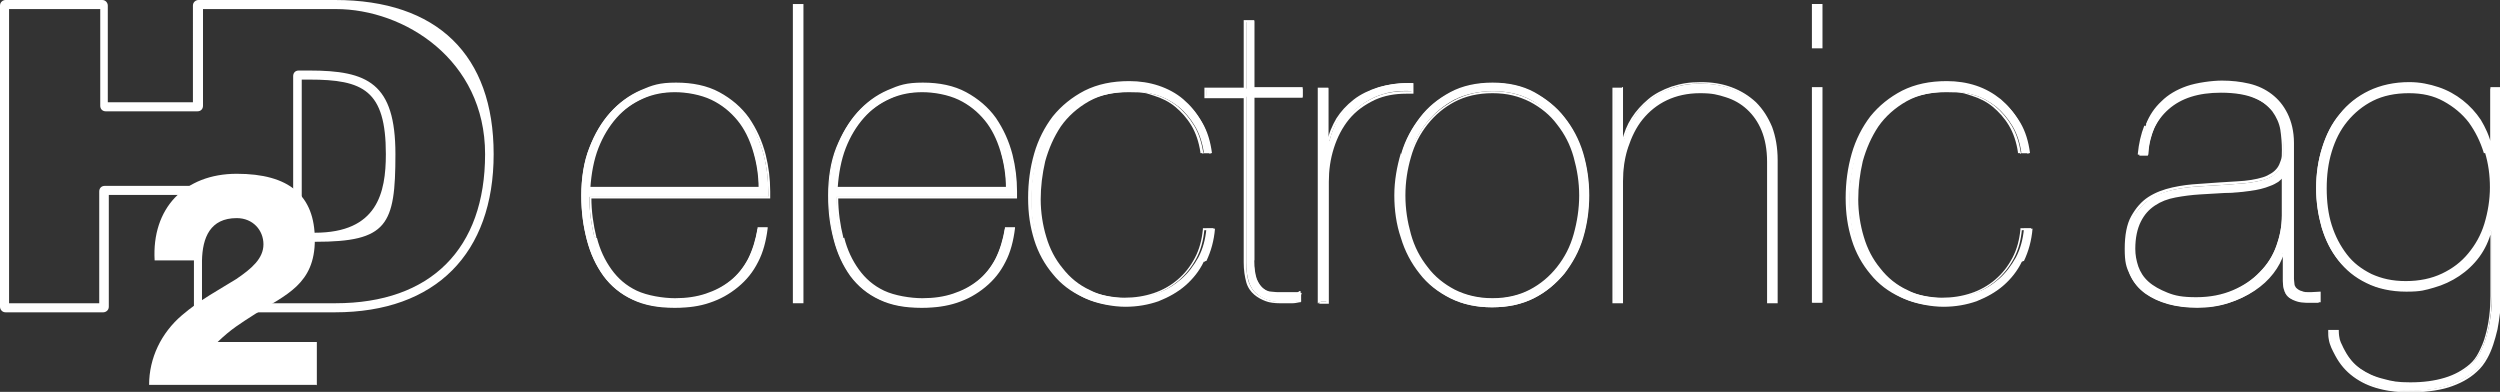
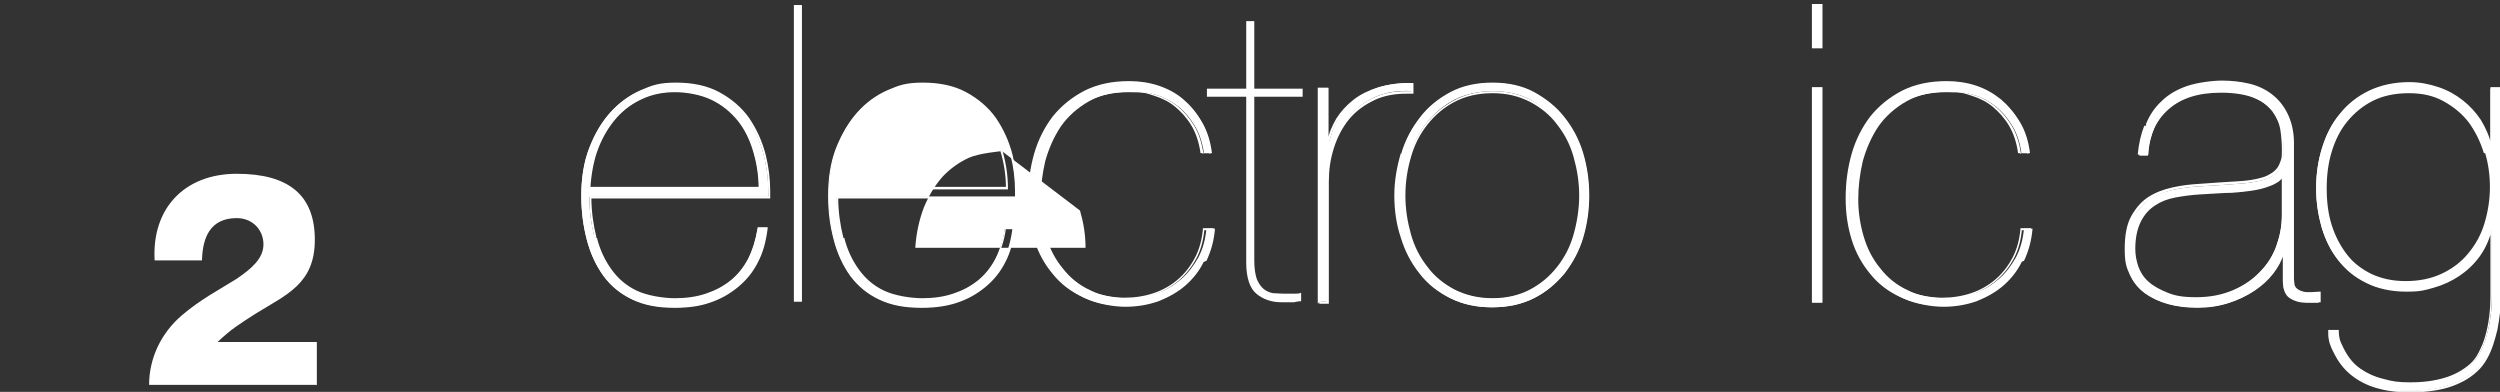
<svg xmlns="http://www.w3.org/2000/svg" id="Ebene_1" version="1.1" viewBox="0 0 496.3 77.8">
  <rect x="0" y="0" width="496.3" height="77.8" fill="#333333" stroke="none" />
  <defs>
    <style>
      .st0 {
        fill: #fff;
      }
    </style>
  </defs>
  <g>
    <g>
      <path class="st0" d="M149.8,30c-.7-2.3-1.8-4.4-3.2-6.1-1.4-1.8-3.2-3.1-5.2-4.2-2.1-1-4.5-1.5-7.3-1.5s-4.5.4-6.5,1.3c-2,.9-3.8,2.2-5.3,3.8-1.5,1.7-2.7,3.7-3.7,6.1-.9,2.4-1.5,5-1.7,8h33.8c0-2.6-.4-5-1.1-7.4M118.1,47.1c.6,2.4,1.6,4.6,2.9,6.4,1.3,1.8,3,3.2,5.1,4.3,2.1,1,4.6,1.6,7.7,1.6,4.5,0,8.2-1.2,11.1-3.5,2.9-2.3,4.8-5.8,5.5-10.5h1.7c-.6,5-2.6,8.8-5.9,11.5-3.3,2.7-7.4,4.1-12.2,4.1-3.3,0-6.1-.5-8.5-1.6-2.3-1.1-4.3-2.7-5.7-4.7-1.5-2-2.6-4.4-3.3-7.1-.7-2.7-1.1-5.7-1.1-8.8s.5-6.7,1.6-9.4c1-2.8,2.4-5.1,4.1-7,1.7-1.9,3.7-3.3,5.9-4.3,2.3-1,4.6-1.5,6.9-1.5s6.1.6,8.5,1.9c2.4,1.3,4.3,2.9,5.9,5,1.5,2.1,2.6,4.5,3.3,7.2.7,2.7,1,5.5.9,8.4h-35.5c0,2.9.4,5.5,1,8" />
      <path class="st0" d="M149.8,30h.2c-.7-2.4-1.8-4.5-3.2-6.3-1.4-1.8-3.2-3.2-5.3-4.2-2.1-1-4.6-1.5-7.4-1.5s-4.5.4-6.6,1.3c-2,.9-3.8,2.2-5.4,3.9-1.5,1.7-2.8,3.7-3.7,6.1-.9,2.4-1.5,5.1-1.7,8.1v.2s34.3,0,34.3,0v-.2c0-2.6-.4-5.1-1.1-7.5h-.2c0,0-.2.1-.2.1.7,2.3,1.1,4.8,1.1,7.3h.2v-.2h-33.8v.2h.2c.2-2.9.7-5.6,1.6-7.9.9-2.3,2.1-4.3,3.6-6,1.5-1.7,3.2-2.9,5.2-3.8,2-.9,4.1-1.3,6.4-1.3s5.1.5,7.2,1.5c2.1,1,3.8,2.4,5.2,4.1,1.4,1.7,2.4,3.8,3.1,6.1h.2ZM118.1,47.1h-.2c.6,2.5,1.6,4.7,3,6.5,1.3,1.8,3.1,3.3,5.2,4.4,2.1,1.1,4.7,1.6,7.8,1.6s4.3-.3,6.2-.9c1.9-.6,3.6-1.5,5.1-2.7,1.5-1.2,2.7-2.7,3.6-4.5.9-1.8,1.6-3.8,1.9-6.2h-.2s0,.2,0,.2h1.7v-.2h-.2c-.3,2.4-.9,4.6-1.9,6.5-1,1.9-2.3,3.5-3.9,4.9-1.6,1.3-3.5,2.4-5.5,3-2,.7-4.2,1-6.6,1h-.5c-3.1,0-5.7-.5-7.9-1.6-2.3-1.1-4.2-2.6-5.7-4.6-1.5-2-2.6-4.3-3.3-7-.7-2.7-1.1-5.6-1.1-8.7s.5-6.6,1.6-9.3c1-2.7,2.4-5,4.1-6.9,1.7-1.9,3.6-3.3,5.9-4.3,2.2-1,4.5-1.5,6.9-1.5s6.1.6,8.4,1.9c2.4,1.3,4.3,2.9,5.8,5,1.5,2.1,2.6,4.4,3.3,7.1.6,2.3.9,4.7.9,7.2s0,.8,0,1.2h.2s0-.2,0-.2h-35.7v.2c0,2.9.4,5.5,1,8h.2s.2-.1.2-.1c-.6-2.4-1-5.1-1-7.9h-.2v.2h35.7v-.2c0-.4,0-.8,0-1.2,0-2.5-.3-4.9-.9-7.3-.7-2.7-1.8-5.1-3.3-7.3-1.5-2.1-3.5-3.8-5.9-5.1-2.4-1.3-5.3-1.9-8.6-1.9s-4.7.5-7,1.5c-2.3,1-4.3,2.5-6,4.4-1.7,1.9-3.1,4.3-4.2,7-1.1,2.8-1.6,5.9-1.6,9.5s.4,6.1,1.1,8.8c.7,2.7,1.8,5.1,3.3,7.2,1.5,2,3.4,3.6,5.8,4.7,2.3,1.1,5,1.6,8.1,1.6s.3,0,.5,0v-.2.2c2.4,0,4.7-.3,6.7-1,2.1-.7,3.9-1.7,5.6-3.1,1.7-1.4,3-3,4-5,1-1.9,1.6-4.2,1.9-6.7v-.2s-2,0-2,0v.2c-.4,2.3-1,4.3-1.9,6.1-.9,1.7-2.1,3.2-3.5,4.3-1.5,1.2-3.1,2-4.9,2.6-1.8.6-3.8.9-6.1.9s-5.5-.5-7.6-1.5h0c-2.1-1-3.7-2.4-5-4.2-1.3-1.8-2.3-3.9-2.9-6.3h-.2Z" />
    </g>
    <rect class="st0" x="157.6" y="1" width="1.6" height="58.9" />
-     <path class="st0" d="M157.8,1.2h1.2v58.5h-1.2V1.2ZM159.2,1h-.2.2ZM157.4,60.2h2.1V.8h-2.1v59.4Z" />
    <g>
-       <path class="st0" d="M198.9,30c-.7-2.3-1.8-4.4-3.2-6.1-1.4-1.8-3.2-3.1-5.2-4.2-2.1-1-4.5-1.5-7.3-1.5s-4.5.4-6.5,1.3c-2,.9-3.8,2.2-5.3,3.8-1.5,1.7-2.7,3.7-3.7,6.1-.9,2.4-1.5,5-1.7,8h33.8c0-2.6-.4-5-1.1-7.4M167.2,47.1c.6,2.4,1.6,4.6,2.9,6.4,1.3,1.8,3,3.2,5.1,4.3,2.1,1,4.7,1.6,7.7,1.6,4.5,0,8.2-1.2,11.1-3.5,2.9-2.3,4.8-5.8,5.5-10.5h1.7c-.6,5-2.6,8.8-5.9,11.5-3.3,2.7-7.4,4.1-12.2,4.1-3.3,0-6.1-.5-8.5-1.6-2.3-1.1-4.3-2.7-5.7-4.7-1.5-2-2.6-4.4-3.3-7.1-.7-2.7-1.1-5.7-1.1-8.8s.5-6.7,1.6-9.4c1-2.8,2.4-5.1,4.1-7,1.7-1.9,3.7-3.3,5.9-4.3,2.3-1,4.6-1.5,6.9-1.5s6.1.6,8.5,1.9c2.4,1.3,4.3,2.9,5.9,5,1.5,2.1,2.6,4.5,3.3,7.2.7,2.7,1,5.5.9,8.4h-35.5c0,2.9.4,5.5,1,8" />
+       <path class="st0" d="M198.9,30s-4.5.4-6.5,1.3c-2,.9-3.8,2.2-5.3,3.8-1.5,1.7-2.7,3.7-3.7,6.1-.9,2.4-1.5,5-1.7,8h33.8c0-2.6-.4-5-1.1-7.4M167.2,47.1c.6,2.4,1.6,4.6,2.9,6.4,1.3,1.8,3,3.2,5.1,4.3,2.1,1,4.7,1.6,7.7,1.6,4.5,0,8.2-1.2,11.1-3.5,2.9-2.3,4.8-5.8,5.5-10.5h1.7c-.6,5-2.6,8.8-5.9,11.5-3.3,2.7-7.4,4.1-12.2,4.1-3.3,0-6.1-.5-8.5-1.6-2.3-1.1-4.3-2.7-5.7-4.7-1.5-2-2.6-4.4-3.3-7.1-.7-2.7-1.1-5.7-1.1-8.8s.5-6.7,1.6-9.4c1-2.8,2.4-5.1,4.1-7,1.7-1.9,3.7-3.3,5.9-4.3,2.3-1,4.6-1.5,6.9-1.5s6.1.6,8.5,1.9c2.4,1.3,4.3,2.9,5.9,5,1.5,2.1,2.6,4.5,3.3,7.2.7,2.7,1,5.5.9,8.4h-35.5c0,2.9.4,5.5,1,8" />
      <path class="st0" d="M198.9,30h.2c-.7-2.4-1.8-4.5-3.2-6.3-1.4-1.8-3.2-3.2-5.3-4.2h0c-2.1-1-4.6-1.5-7.4-1.5s-4.5.4-6.6,1.3c-2,.9-3.8,2.2-5.4,3.9-1.5,1.7-2.8,3.7-3.7,6.1-.9,2.4-1.5,5.1-1.7,8.1v.2s34.3,0,34.3,0v-.2c0-2.6-.4-5.1-1.1-7.5h-.2c0,0-.2.1-.2.1.7,2.3,1.1,4.8,1.1,7.3h.2v-.2h-33.8v.2h.2c.2-2.9.7-5.6,1.6-7.9.9-2.3,2.1-4.3,3.6-6,1.5-1.7,3.2-2.9,5.2-3.8,2-.9,4.1-1.3,6.4-1.3s5.1.5,7.2,1.5h0s0,0,0,0c2.1,1,3.8,2.4,5.2,4.1,1.4,1.7,2.4,3.8,3.1,6.1h0s0,0,0,0h.2ZM167.2,47.1h-.2c.6,2.5,1.6,4.7,3,6.5,1.3,1.8,3.1,3.3,5.2,4.4h0c2.1,1.1,4.7,1.6,7.8,1.6s4.3-.3,6.2-.9c1.9-.6,3.6-1.5,5-2.7,1.5-1.2,2.7-2.7,3.6-4.5.9-1.8,1.6-3.8,1.9-6.2h-.2s0,.2,0,.2h1.7v-.2h-.2c-.3,2.4-.9,4.6-1.9,6.5-1,1.9-2.3,3.5-3.9,4.9-1.6,1.3-3.5,2.4-5.5,3-2,.7-4.2,1-6.6,1h-.5c-3.1,0-5.7-.5-7.9-1.6-2.3-1.1-4.2-2.6-5.7-4.6-1.5-2-2.6-4.3-3.3-7-.7-2.7-1.1-5.6-1.1-8.7s.5-6.6,1.6-9.3c1-2.7,2.4-5,4.1-6.9,1.7-1.9,3.6-3.3,5.9-4.3,2.2-1,4.5-1.5,6.9-1.5s6.1.6,8.4,1.9c2.4,1.3,4.3,2.9,5.8,5,1.5,2.1,2.6,4.4,3.3,7.1.6,2.3.9,4.7.9,7.2s0,.8,0,1.2h.2s0-.2,0-.2h-35.7v.2c0,2.9.4,5.5,1,8h.2s.2-.1.2-.1c-.6-2.4-1-5.1-1-7.9h-.2v.2h35.7v-.2c0-.4,0-.8,0-1.2,0-2.5-.3-4.9-.9-7.3-.7-2.7-1.8-5.1-3.3-7.3-1.5-2.1-3.5-3.8-5.9-5.1-2.4-1.3-5.3-1.9-8.6-1.9s-4.7.5-7,1.5c-2.3,1-4.3,2.5-6,4.4-1.7,1.9-3.1,4.3-4.2,7-1.1,2.8-1.6,5.9-1.6,9.5s.4,6.1,1.1,8.8c.7,2.7,1.8,5.1,3.3,7.2,1.5,2,3.4,3.6,5.8,4.7,2.3,1.1,5,1.6,8.1,1.6s.3,0,.5,0v-.2s0,.2,0,.2c2.4,0,4.7-.3,6.8-1,2.1-.7,3.9-1.7,5.6-3.1,1.7-1.4,3-3,4-5,1-1.9,1.6-4.2,1.9-6.7v-.2s-2,0-2,0v.2c-.4,2.3-1,4.3-1.9,6.1-.9,1.7-2.1,3.2-3.5,4.3-1.5,1.2-3.1,2-4.9,2.6-1.8.6-3.8.9-6.1.9s-5.5-.5-7.6-1.5c-2.1-1-3.7-2.4-5-4.2-1.3-1.8-2.3-3.9-2.9-6.3h-.2Z" />
      <path class="st0" d="M239,51.9c-.9,1.9-2.2,3.5-3.7,4.8-1.5,1.3-3.3,2.3-5.3,3.1-2,.7-4.2,1.1-6.6,1.1s-5.7-.6-8-1.7c-2.3-1.1-4.3-2.7-5.9-4.6-1.6-1.9-2.8-4.2-3.6-6.7-.8-2.6-1.2-5.3-1.2-8.2s.4-6,1.2-8.8c.8-2.8,2-5.2,3.6-7.3,1.6-2.1,3.7-3.8,6.2-5.1,2.5-1.3,5.4-1.9,8.8-1.9s3.9.3,5.7.9c1.8.6,3.4,1.5,4.9,2.6,1.4,1.2,2.6,2.6,3.6,4.3,1,1.7,1.6,3.7,1.9,6h-1.6c-.3-2.1-.9-3.9-1.8-5.4-.9-1.5-2-2.8-3.2-3.8-1.3-1-2.7-1.8-4.3-2.3-1.6-.5-3.3-.7-5-.7-3.4,0-6.2.6-8.5,1.9-2.3,1.3-4.2,3-5.6,5-1.4,2.1-2.4,4.4-3.1,6.9-.6,2.6-.9,5.1-.9,7.6s.4,5.1,1.1,7.4c.7,2.4,1.8,4.5,3.3,6.3,1.4,1.8,3.2,3.3,5.4,4.3,2.1,1.1,4.6,1.6,7.4,1.6s4-.3,5.9-1c1.8-.6,3.4-1.6,4.8-2.8,1.4-1.2,2.5-2.7,3.4-4.3.9-1.7,1.4-3.6,1.6-5.7h1.7c-.2,2.4-.8,4.5-1.7,6.4" />
      <path class="st0" d="M239,51.9h-.2c-.9,1.8-2.1,3.4-3.6,4.7-1.5,1.3-3.2,2.3-5.2,3-2,.7-4.2,1.1-6.6,1.1s-5.6-.6-8-1.7c-2.3-1.1-4.3-2.6-5.8-4.5-1.6-1.9-2.8-4.1-3.6-6.7-.8-2.5-1.2-5.3-1.2-8.1s.4-6,1.2-8.7c.8-2.8,2-5.2,3.6-7.3,1.6-2.1,3.6-3.8,6.1-5,2.5-1.2,5.4-1.9,8.7-1.9s3.8.3,5.6.9c1.8.6,3.4,1.5,4.8,2.6,1.4,1.1,2.6,2.6,3.5,4.3,1,1.7,1.6,3.7,1.8,5.9h.2v-.2h-1.6v.2h.2c-.3-2.1-.9-4-1.8-5.5-.9-1.5-2-2.8-3.3-3.9-1.3-1-2.7-1.8-4.4-2.3-1.6-.5-3.3-.8-5.1-.8-3.4,0-6.3.7-8.6,2-2.4,1.3-4.3,3-5.7,5.1-1.4,2.1-2.4,4.4-3.1,7-.6,2.6-1,5.1-1,7.6s.4,5.1,1.1,7.5c.7,2.4,1.8,4.5,3.3,6.3,1.4,1.8,3.3,3.3,5.4,4.4,2.2,1.1,4.7,1.6,7.5,1.6s4.1-.3,5.9-1c1.8-.6,3.5-1.6,4.9-2.8,1.4-1.2,2.6-2.7,3.5-4.4.9-1.7,1.4-3.6,1.6-5.8h-.2s0,.2,0,.2h1.7v-.2h-.2c-.2,2.3-.8,4.4-1.7,6.3h.2c0,0,.2.2.2.2.9-1.9,1.5-4.1,1.8-6.5v-.2s-2.1,0-2.1,0v.2c-.2,2.1-.7,4-1.6,5.7-.9,1.7-2,3.1-3.4,4.3-1.4,1.2-3,2.1-4.8,2.7-1.8.6-3.7.9-5.8.9s-5.2-.5-7.3-1.6c-2.1-1.1-3.9-2.5-5.3-4.3-1.4-1.8-2.5-3.9-3.2-6.2-.7-2.3-1.1-4.8-1.1-7.4s.3-5,.9-7.5c.6-2.5,1.6-4.8,3-6.9,1.4-2,3.2-3.7,5.5-5,2.3-1.3,5.1-1.9,8.4-1.9s3.4.2,5,.7c1.6.5,3,1.2,4.2,2.2,1.2,1,2.3,2.2,3.2,3.7h0s0,0,0,0c.9,1.5,1.5,3.3,1.8,5.3v.2h2.1v-.2c-.3-2.3-.9-4.3-1.9-6.1-1-1.8-2.2-3.2-3.6-4.4-1.4-1.2-3.1-2.1-4.9-2.7-1.8-.6-3.8-.9-5.8-.9-3.4,0-6.3.6-8.9,1.9-2.5,1.3-4.6,3-6.3,5.1-1.6,2.1-2.9,4.6-3.7,7.4-.8,2.8-1.2,5.7-1.2,8.8s.4,5.7,1.2,8.3c.8,2.6,2.1,4.9,3.7,6.8,1.6,2,3.6,3.5,6,4.6,2.4,1.1,5.1,1.7,8.1,1.7s4.7-.4,6.7-1.1c2-.7,3.8-1.8,5.3-3.1,1.5-1.3,2.8-3,3.7-4.9h-.2Z" />
      <path class="st0" d="M249,51.7c0,1.6.2,2.8.5,3.7.4.9.8,1.5,1.4,2,.5.4,1.2.7,1.8.8.7,0,1.3.1,2,.1s1.6,0,2.2,0c.7,0,1.1,0,1.4-.2v1.7c-.5,0-1,.1-1.4.2-.5,0-1.3,0-2.6,0-1.9,0-3.6-.6-4.9-1.7-1.3-1.1-2-3.2-2-6.2V19.2h-7.8v-1.6h7.8V4.2h1.6v13.4h9.6v1.6h-9.6v32.5Z" />
-       <path class="st0" d="M249,51.7h-.2c0,1.6.2,2.9.6,3.8.4.9.8,1.6,1.4,2.1.6.5,1.2.7,1.9.8.7,0,1.3.1,2,.1s1.6,0,2.2,0c.3,0,.6,0,.9,0,.2,0,.4,0,.6-.1v-.2h-.3v1.7h.2v-.2c-.5,0-1,.1-1.5.2-.2,0-.6,0-1,0-.4,0-1,0-1.6,0-.9,0-1.8-.1-2.6-.4-.8-.3-1.5-.7-2.2-1.2-.6-.5-1.1-1.3-1.5-2.3-.3-1-.5-2.3-.5-3.8V19h-7.8v-1.2h7.8V4.4h1.2v13.4h9.6v1.2h-9.6v32.7h.4V19.4h9.6v-2.1h-9.6V4h-2.1v13.4h-7.8v2.1h7.8v32.6c0,1.5.2,2.8.5,3.9.3,1.1.9,1.9,1.6,2.5.7.6,1.5,1,2.3,1.3.8.3,1.8.4,2.7.4s1.2,0,1.6,0c.4,0,.8,0,1,0,.5,0,.9-.1,1.4-.2h.2v-2.2h-.3c-.1.2-.3.2-.5.2-.2,0-.5,0-.8,0-.7,0-1.4,0-2.2,0s-1.3,0-2-.1c-.6,0-1.2-.3-1.7-.7-.5-.4-1-1-1.3-1.9-.3-.8-.5-2.1-.5-3.6h-.2Z" />
      <path class="st0" d="M262,60V17.5h1.7v10.5h.2c.4-1.6,1-3.1,1.8-4.5.8-1.4,1.9-2.6,3.3-3.7,1.4-1,3-1.9,4.9-2.5,1.9-.6,4.1-.9,6.6-.8v1.6c-2.9-.2-5.4.2-7.6,1.2-2.1,1-3.9,2.3-5.2,4-1.4,1.7-2.4,3.6-3.1,5.8-.7,2.2-1,4.5-1,6.8v24h-1.7Z" />
      <path class="st0" d="M262,60h.2V17.8h1.2v10.5h.5v-.2c.4-1.6,1-3.1,1.8-4.4.8-1.4,1.9-2.6,3.2-3.6,1.4-1,3-1.8,4.9-2.4h0s0,0,0,0c1.7-.6,3.7-.8,6-.8s.4,0,.6,0v-.2s-.2,0-.2,0v1.6h.2v-.2c-.4,0-.8,0-1.3,0-2.4,0-4.5.4-6.4,1.3-2.1,1-3.9,2.3-5.3,4-1.4,1.7-2.4,3.7-3.1,5.9-.7,2.2-1,4.5-1,6.8v23.8h-1.4v.2h.2-.2v.2h1.9v-24.2c0-2.3.3-4.5,1-6.7.7-2.2,1.7-4.1,3-5.7,1.4-1.7,3.1-2.9,5.2-3.9,1.8-.8,3.8-1.2,6.2-1.2s.8,0,1.2,0h.2s0-2.1,0-2.1h-.2c-.2,0-.4,0-.6,0-2.3,0-4.3.3-6.1.8-1.9.6-3.6,1.4-5,2.5-1.4,1.1-2.5,2.3-3.4,3.7-.8,1.4-1.5,2.9-1.8,4.6h.2s0-.2,0-.2h-.2v.2h.2v-10.7h-2.1v42.8h.2v-.2Z" />
      <path class="st0" d="M279.9,46.5c.7,2.5,1.9,4.7,3.3,6.6,1.5,1.9,3.3,3.4,5.5,4.5,2.2,1.1,4.7,1.7,7.6,1.7s5.3-.6,7.5-1.7c2.2-1.1,4-2.6,5.5-4.5,1.5-1.9,2.6-4.1,3.3-6.6.7-2.5,1.1-5.1,1.1-7.8s-.4-5.2-1.1-7.7c-.7-2.5-1.9-4.7-3.3-6.6-1.5-1.9-3.3-3.4-5.5-4.6-2.2-1.2-4.7-1.7-7.5-1.7s-5.4.6-7.6,1.7c-2.2,1.2-4,2.7-5.5,4.6-1.5,1.9-2.6,4.1-3.3,6.6-.7,2.5-1.1,5-1.1,7.7s.4,5.3,1.1,7.8M278.3,30.4c.8-2.7,2-5,3.7-7.1,1.6-2,3.6-3.7,6-4.9,2.4-1.2,5.1-1.9,8.3-1.9s5.8.6,8.2,1.9c2.4,1.2,4.4,2.9,6,4.9,1.6,2,2.8,4.4,3.7,7.1.8,2.7,1.2,5.5,1.2,8.4s-.4,5.7-1.2,8.4c-.8,2.7-2.1,5-3.7,7.1-1.6,2-3.6,3.7-6,4.9-2.4,1.2-5.1,1.8-8.3,1.8s-5.8-.6-8.2-1.8c-2.4-1.2-4.4-2.8-6-4.9-1.6-2-2.8-4.4-3.7-7.1-.8-2.7-1.2-5.5-1.2-8.4s.4-5.7,1.2-8.4" />
      <path class="st0" d="M279.9,46.5h-.2c.8,2.6,1.9,4.8,3.4,6.7,1.5,1.9,3.4,3.5,5.6,4.6,2.2,1.1,4.8,1.7,7.7,1.7s5.4-.6,7.6-1.7c2.2-1.1,4.1-2.7,5.6-4.6,1.5-1.9,2.6-4.1,3.4-6.6.7-2.5,1.1-5.1,1.1-7.8s-.4-5.2-1.1-7.7c-.8-2.5-1.9-4.7-3.4-6.6-1.5-1.9-3.4-3.5-5.6-4.6-2.2-1.2-4.7-1.8-7.6-1.8s-5.4.6-7.7,1.8c-2.2,1.2-4.1,2.7-5.6,4.6-1.5,1.9-2.6,4.1-3.4,6.6-.8,2.5-1.1,5.1-1.1,7.7s.4,5.3,1.1,7.8h.2c0,0,.2-.1.2-.1-.7-2.5-1.1-5-1.1-7.7s.4-5.2,1.1-7.6c.7-2.5,1.8-4.6,3.3-6.5,1.5-1.9,3.3-3.4,5.4-4.5,2.1-1.1,4.6-1.7,7.5-1.7s5.2.6,7.4,1.7c2.1,1.1,4,2.6,5.4,4.5,1.5,1.9,2.6,4,3.3,6.5.7,2.5,1.1,5,1.1,7.6s-.4,5.2-1.1,7.7c-.7,2.5-1.8,4.6-3.3,6.5-1.5,1.9-3.3,3.4-5.4,4.5-2.1,1.1-4.6,1.7-7.4,1.7s-5.3-.6-7.5-1.7c-2.1-1.1-4-2.6-5.4-4.5-1.5-1.9-2.6-4-3.3-6.5h-.2ZM278.3,30.4h.2c.8-2.6,2-4.9,3.6-6.9,1.6-2,3.6-3.6,5.9-4.9,2.3-1.2,5-1.8,8.2-1.8s5.7.6,8.1,1.8c2.3,1.2,4.3,2.8,5.9,4.9,1.6,2,2.8,4.3,3.6,7,.8,2.6,1.2,5.4,1.2,8.3s-.4,5.7-1.2,8.3c-.8,2.6-2,5-3.6,7-1.6,2-3.6,3.6-5.9,4.8-2.3,1.2-5,1.8-8.2,1.8s-5.7-.6-8.1-1.8c-2.3-1.2-4.3-2.8-5.9-4.8-1.6-2-2.8-4.3-3.6-7-.8-2.6-1.2-5.4-1.2-8.3s.4-5.7,1.2-8.3h-.2c0,0-.2-.1-.2-.1-.8,2.7-1.3,5.5-1.3,8.4s.4,5.8,1.3,8.4c.8,2.7,2.1,5.1,3.7,7.1,1.6,2.1,3.7,3.7,6.1,4.9,2.4,1.2,5.2,1.8,8.3,1.8,3.2,0,5.9-.6,8.3-1.8,2.4-1.2,4.4-2.9,6.1-4.9,1.6-2.1,2.9-4.4,3.7-7.1.8-2.7,1.2-5.5,1.2-8.4s-.4-5.7-1.2-8.4c-.8-2.7-2.1-5.1-3.7-7.1-1.6-2.1-3.7-3.7-6-5-2.4-1.3-5.2-1.9-8.3-1.9s-6,.6-8.4,1.9c-2.4,1.3-4.4,2.9-6,5-1.6,2.1-2.9,4.4-3.7,7.1h.2Z" />
-       <path class="st0" d="M322.1,17.5v10.5h.2c.4-1.6,1-3.2,1.9-4.5.9-1.4,1.9-2.6,3.2-3.6,1.3-1,2.8-1.9,4.5-2.4,1.7-.6,3.6-.9,5.7-.9s4.2.3,6.1,1c1.8.7,3.4,1.6,4.8,2.9,1.3,1.3,2.4,2.9,3.1,4.8.7,1.9,1.1,4.1,1.1,6.6v28.1h-1.7v-27.9c0-2.5-.4-4.6-1.1-6.3-.7-1.7-1.7-3.2-2.9-4.3-1.2-1.1-2.7-2-4.3-2.5-1.6-.5-3.3-.8-5.2-.8s-4.8.5-6.7,1.4c-1.9,1-3.5,2.3-4.8,3.9-1.3,1.6-2.3,3.5-2.9,5.7-.7,2.1-1,4.4-1,6.8v24h-1.6V17.5h1.6Z" />
-       <path class="st0" d="M322.1,17.5h-.2v10.7h.5v-.2c.4-1.6,1-3.1,1.9-4.5.8-1.4,1.9-2.5,3.2-3.6,1.3-1,2.8-1.8,4.4-2.4,1.7-.6,3.6-.9,5.6-.9s4.2.3,6,1c1.8.7,3.4,1.6,4.7,2.9,1.3,1.3,2.4,2.8,3.1,4.7.7,1.9,1.1,4,1.1,6.5v27.9h-1.2v-27.7c0-2.5-.4-4.6-1.1-6.4-.7-1.8-1.7-3.2-3-4.4-1.3-1.1-2.7-2-4.4-2.5h0,0c-1.6-.5-3.4-.8-5.2-.8s-4.8.5-6.8,1.5c-2,1-3.6,2.3-4.9,3.9-1.3,1.6-2.3,3.6-3,5.7-.7,2.2-1,4.4-1,6.8v23.8h-1.2V17.8h1.4v-.2h-.2.2v-.2h-1.9v42.8h2.1v-24.2c0-2.3.3-4.6,1-6.7.7-2.1,1.6-4,2.9-5.6,1.3-1.6,2.9-2.9,4.8-3.8,1.9-.9,4.1-1.4,6.6-1.4s3.5.3,5.1.8c1.6.5,3,1.3,4.2,2.4,1.2,1.1,2.2,2.5,2.9,4.2.7,1.7,1.1,3.8,1.1,6.2v28.1h2.1v-28.4c0-2.5-.4-4.7-1.1-6.6-.8-1.9-1.8-3.5-3.2-4.9h0c-1.4-1.3-3-2.3-4.9-3-1.9-.7-3.9-1-6.1-1s-4,.3-5.8.9c-1.7.6-3.3,1.4-4.6,2.5-1.3,1.1-2.4,2.3-3.3,3.7-.9,1.4-1.5,2.9-1.9,4.6h.2s0-.2,0-.2h-.2v.2h.2v-10.7h-.2v.2Z" />
    </g>
    <path class="st0" d="M359.9,60h1.7V17.5h-1.7v42.4ZM359.9,9.4h1.7V1h-1.7v8.3Z" />
    <path class="st0" d="M360.1,17.8h1.2v42h-1.2V17.8ZM359.7,17.3v42.8h2.1V17.3h-2.1ZM360.1,1.2h1.2v7.9h-1.2V1.2ZM359.7.8v8.8h2.1V.8h-2.1Z" />
    <g>
      <path class="st0" d="M401.4,51.9c-.9,1.9-2.2,3.5-3.7,4.8-1.5,1.3-3.3,2.3-5.3,3.1-2,.7-4.2,1.1-6.6,1.1s-5.7-.6-8-1.7c-2.3-1.1-4.3-2.7-5.9-4.6-1.6-1.9-2.8-4.2-3.6-6.7-.8-2.6-1.2-5.3-1.2-8.2s.4-6,1.2-8.8c.8-2.8,2-5.2,3.6-7.3,1.6-2.1,3.7-3.8,6.2-5.1,2.5-1.3,5.4-1.9,8.8-1.9s3.9.3,5.7.9c1.8.6,3.4,1.5,4.9,2.6,1.4,1.2,2.6,2.6,3.6,4.3,1,1.7,1.6,3.7,1.9,6h-1.7c-.3-2.1-.9-3.9-1.8-5.4-.9-1.5-2-2.8-3.2-3.8-1.3-1-2.7-1.8-4.3-2.3-1.6-.5-3.3-.7-5-.7-3.4,0-6.2.6-8.5,1.9-2.3,1.3-4.2,3-5.6,5-1.4,2.1-2.4,4.4-3.1,6.9-.6,2.6-.9,5.1-.9,7.6s.4,5.1,1.1,7.4c.7,2.4,1.8,4.5,3.3,6.3,1.4,1.8,3.2,3.3,5.4,4.3,2.1,1.1,4.6,1.6,7.4,1.6s4-.3,5.9-1c1.8-.6,3.4-1.6,4.8-2.8,1.4-1.2,2.5-2.7,3.4-4.3.9-1.7,1.4-3.6,1.6-5.7h1.7c-.2,2.4-.8,4.5-1.7,6.4" />
      <path class="st0" d="M401.4,51.9h-.2c-.9,1.8-2.1,3.4-3.6,4.7-1.5,1.3-3.2,2.3-5.2,3-2,.7-4.2,1.1-6.6,1.1s-5.6-.6-8-1.7c-2.3-1.1-4.3-2.6-5.8-4.5-1.6-1.9-2.8-4.1-3.6-6.7-.8-2.5-1.2-5.3-1.2-8.1s.4-6,1.2-8.7c.8-2.8,2-5.2,3.6-7.3,1.6-2.1,3.6-3.8,6.1-5,2.5-1.2,5.4-1.9,8.7-1.9s3.8.3,5.6.9c1.8.6,3.4,1.5,4.8,2.6,1.4,1.1,2.6,2.6,3.5,4.3.9,1.7,1.6,3.7,1.8,5.9h.2v-.2h-1.7v.2h.2c-.3-2.1-.9-4-1.8-5.5-.9-1.5-2-2.8-3.3-3.9-1.3-1-2.7-1.8-4.4-2.3-1.6-.5-3.3-.8-5.1-.8-3.4,0-6.3.7-8.6,2-2.4,1.3-4.3,3-5.7,5.1-1.4,2.1-2.4,4.4-3.1,7-.6,2.6-1,5.1-1,7.6s.4,5.1,1.1,7.5c.7,2.4,1.8,4.5,3.3,6.3,1.4,1.8,3.3,3.3,5.4,4.4,2.2,1.1,4.7,1.6,7.5,1.6s4.1-.3,5.9-1c1.8-.6,3.5-1.6,4.9-2.8,1.4-1.2,2.6-2.7,3.5-4.4.9-1.7,1.4-3.6,1.6-5.8h-.2s0,.2,0,.2h1.7v-.2h-.2c-.2,2.3-.8,4.4-1.7,6.3h.2c0,0,.2.2.2.2,1-1.9,1.5-4.1,1.8-6.5v-.2s-2.1,0-2.1,0v.2c-.2,2.1-.7,4-1.6,5.7-.9,1.7-2,3.1-3.4,4.3-1.4,1.2-3,2.1-4.8,2.7-1.8.6-3.7.9-5.8.9s-5.2-.5-7.3-1.6c-2.1-1.1-3.9-2.5-5.3-4.3-1.4-1.8-2.5-3.9-3.2-6.2-.7-2.3-1.1-4.8-1.1-7.4s.3-5,.9-7.5h0c0,0,0,0,0,0,.6-2.5,1.6-4.8,3-6.9,1.4-2,3.2-3.7,5.5-5,2.3-1.3,5.1-1.9,8.4-1.9s3.4.2,5,.7c1.6.5,3,1.2,4.2,2.2,1.2,1,2.3,2.2,3.2,3.7.9,1.5,1.5,3.3,1.8,5.3v.2h2.1v-.2c-.3-2.3-.9-4.3-1.9-6.1-1-1.8-2.2-3.2-3.6-4.4-1.5-1.2-3.1-2.1-4.9-2.7-1.8-.6-3.8-.9-5.8-.9-3.4,0-6.3.6-8.9,1.9-2.5,1.3-4.6,3-6.3,5.1-1.6,2.1-2.9,4.6-3.7,7.4-.8,2.8-1.2,5.7-1.2,8.8s.4,5.7,1.2,8.3c.8,2.6,2.1,4.9,3.7,6.8,1.6,2,3.6,3.5,6,4.6,2.4,1.1,5.1,1.7,8.1,1.7s4.7-.4,6.7-1.1c2-.7,3.8-1.8,5.4-3.1,1.5-1.3,2.8-3,3.7-4.9h-.2Z" />
      <path class="st0" d="M453.1,35c-.6.8-1.4,1.4-2.6,1.8-1.2.4-2.5.7-4,1-1.5.2-3.1.4-4.8.4-1.7,0-3.4.1-5.1.2-1.7.1-3.3.3-4.8.6-1.6.3-3,.9-4.2,1.6-1.2.8-2.2,1.9-2.9,3.3-.7,1.4-1.1,3.2-1.1,5.5s.2,2.4.6,3.6c.4,1.2,1.1,2.2,2.1,3.1,1,.9,2.3,1.7,3.8,2.2,1.6.6,3.5.9,5.8.9s5.2-.5,7.3-1.4c2.1-.9,3.9-2.2,5.4-3.7,1.5-1.5,2.6-3.3,3.3-5.2.7-2,1.1-4,1.1-6.1v-7.8h-.2ZM425.9,25.1c.7-1.7,1.7-3.2,3.1-4.5,1.3-1.3,3-2.3,5-3,2-.7,4.3-1.1,6.9-1.1s3.6.2,5.3.6c1.7.4,3.1,1.1,4.4,2,1.3,1,2.3,2.2,3.1,3.8.8,1.5,1.2,3.5,1.2,5.8v27c0,.8.2,1.4.5,1.8.3.4.8.6,1.3.8.6.1,1.1.2,1.8.2.6,0,1.2,0,1.8-.1v1.7h-2.5c-1.2,0-2.3-.3-3.2-.9-.9-.6-1.4-1.7-1.4-3.3v-5.5h-.2c-.4,1.4-1.1,2.7-2.1,4-1,1.3-2.2,2.4-3.6,3.4-1.5,1-3.1,1.8-5,2.4-1.9.6-3.9.9-6.1.9-4.3,0-7.7-1-10.3-2.8-2.6-1.9-3.9-4.7-3.9-8.5s.4-4.8,1.3-6.4c.9-1.6,2-2.8,3.3-3.8,1.4-.9,2.9-1.5,4.7-1.9,1.8-.4,3.5-.6,5.3-.7,2.9-.2,5.4-.3,7.5-.5,2.1-.1,3.8-.4,5.2-.8,1.3-.4,2.3-1,3-1.9.6-.9,1-2.1,1-3.7s-.1-2.6-.3-4c-.2-1.4-.8-2.6-1.6-3.8-.9-1.2-2.1-2.1-3.8-2.8-1.6-.7-3.9-1.1-6.7-1.1-4.5,0-7.9,1.1-10.4,3.3-2.5,2.2-3.9,5.2-4.1,9.2h-1.7c.1-2,.5-3.8,1.2-5.6" />
      <path class="st0" d="M453.1,35h-.2c-.3.2-.6.6-1,.9-.4.3-.9.5-1.5.7-1.1.4-2.4.7-3.9.9-1.5.2-3.1.4-4.8.4-1.7,0-3.4.1-5.1.2-1.7.1-3.3.3-4.9.6-1.6.3-3,.9-4.2,1.7-1.2.8-2.2,1.9-3,3.4-.7,1.4-1.1,3.3-1.1,5.6s.2,2.5.6,3.7c.4,1.2,1.1,2.3,2.2,3.2,1,.9,2.3,1.7,3.9,2.3,1.6.6,3.6.9,5.9.9s5.3-.5,7.4-1.4c2.2-.9,4-2.2,5.5-3.7,1.5-1.5,2.6-3.3,3.3-5.3.8-2,1.1-4.1,1.1-6.2v-8.1h-.5c0,0,.2.2.2.2v.2h.2v-.2h-.2v7.8c0,2.1-.4,4.1-1.1,6-.7,2-1.8,3.7-3.3,5.2-1.4,1.5-3.2,2.7-5.3,3.6-2.1.9-4.5,1.4-7.3,1.4s-4.2-.3-5.7-.9c-1.5-.6-2.8-1.3-3.8-2.2-1-.9-1.6-1.9-2-3-.4-1.2-.6-2.3-.6-3.5,0-2.2.4-4,1.1-5.4h0s0,0,0,0c.7-1.4,1.6-2.4,2.8-3.2,1.2-.8,2.5-1.3,4.1-1.6,1.6-.3,3.2-.5,4.8-.6,1.6-.1,3.3-.2,5.1-.3,1.7,0,3.4-.2,4.9-.4,1.5-.2,2.8-.5,4-1,.6-.2,1.1-.5,1.6-.8.4-.3.8-.7,1.1-1.1h-.2c0-.1,0,0,0,0v-.2ZM425.9,25.1h.2c.7-1.6,1.7-3.1,3-4.3,1.3-1.2,2.9-2.2,4.9-2.9,1.9-.7,4.2-1.1,6.8-1.1s3.6.2,5.3.6c1.7.4,3.1,1,4.3,2,1.2.9,2.2,2.2,3,3.7.8,1.5,1.2,3.4,1.2,5.7h.2s-.2,0-.2,0v27c0,.4,0,.8.1,1.1,0,.3.2.6.4.8.4.4.8.7,1.4.9.5.1,1,.2,1.5.2s.2,0,.3,0h0c.6,0,1.2,0,1.8-.1v-.2h-.2v1.4h-2.3c-1.2,0-2.2-.3-3.1-.8-.4-.3-.7-.6-.9-1.2-.2-.5-.3-1.2-.3-1.9v-5.7h-.6c-.4,1.5-1.1,2.8-2.1,4-1,1.2-2.1,2.4-3.6,3.3-1.4,1-3.1,1.8-4.9,2.3-1.8.6-3.9.9-6,.9s-4-.2-5.7-.7c-1.7-.5-3.2-1.2-4.5-2.1-1.3-.9-2.2-2.1-2.8-3.5-.6-1.4-.9-3-.9-4.9,0-2.6.4-4.7,1.3-6.3.8-1.6,1.9-2.8,3.3-3.7,1.4-.9,2.9-1.5,4.6-1.9,1.8-.4,3.5-.6,5.3-.7,2.9-.2,5.4-.3,7.5-.5,2.1-.1,3.8-.4,5.2-.8.7-.2,1.3-.5,1.8-.8.5-.3.9-.7,1.3-1.2.3-.5.6-1,.7-1.6.2-.6.2-1.4.2-2.2,0-1.3-.1-2.6-.3-4-.2-1.4-.8-2.7-1.6-3.9-.9-1.2-2.2-2.2-3.8-2.9-1.7-.8-3.9-1.1-6.8-1.1s-4.2.3-6,.8c-1.8.6-3.3,1.4-4.5,2.5-1.3,1.1-2.2,2.4-2.9,4-.7,1.6-1.1,3.3-1.3,5.3h.2s0-.2,0-.2h-1.7v.2h.2c.1-1.9.5-3.8,1.2-5.5h-.2c0,0-.2-.2-.2-.2-.7,1.8-1.1,3.6-1.3,5.6v.2s2.1,0,2.1,0v-.2c.1-2,.6-3.7,1.2-5.2.7-1.5,1.6-2.8,2.8-3.9,1.2-1.1,2.7-1.9,4.4-2.4,1.7-.5,3.7-.8,5.9-.8s5,.4,6.6,1.1c1.6.7,2.8,1.7,3.7,2.8.8,1.1,1.4,2.4,1.6,3.7.2,1.4.3,2.7.3,3.9s0,1.5-.2,2.1c-.2.6-.4,1.1-.7,1.5-.3.4-.7.8-1.2,1.1-.5.3-1,.6-1.7.8-1.3.4-3,.7-5.1.8-2.1.1-4.6.3-7.5.5h0c-1.8.1-3.5.3-5.3.7-1.8.4-3.4,1-4.8,1.9-1.4.9-2.5,2.2-3.4,3.8-.9,1.6-1.3,3.8-1.3,6.5s.3,3.6,1,5.1c.7,1.5,1.7,2.7,3,3.6,1.3,1,2.8,1.7,4.6,2.2,1.7.5,3.7.7,5.9.7s4.3-.3,6.2-.9c1.9-.6,3.6-1.4,5.1-2.4,1.5-1,2.7-2.1,3.7-3.4,1-1.3,1.7-2.6,2.1-4h-.2c0,0,0,.1,0,.1h.2v-.2h-.2v5.5c0,.8.1,1.5.4,2.1.2.6.6,1,1.1,1.3.9.6,2,.9,3.3.9h2.7v-2.1h-.2c-.5,0-1.1.1-1.8.1-.1,0-.2,0-.3,0-.5,0-1,0-1.4-.2-.5-.1-.9-.4-1.2-.7-.1-.2-.3-.4-.3-.7,0-.3-.1-.6-.1-1v-27h0c0-2.3-.5-4.3-1.3-5.9-.8-1.6-1.8-2.8-3.1-3.8-1.3-1-2.8-1.7-4.5-2.1-1.7-.4-3.5-.6-5.4-.6s-5,.4-7,1.1c-2,.7-3.7,1.7-5,3-1.4,1.3-2.4,2.8-3.1,4.6h.2Z" />
      <path class="st0" d="M493.4,30.3c-.7-2.3-1.7-4.4-3.1-6.1-1.3-1.8-3-3.2-5.1-4.3-2-1.1-4.4-1.6-7-1.6s-5.2.5-7.2,1.5c-2.1,1-3.8,2.4-5.2,4.2-1.4,1.8-2.4,3.8-3.1,6.1-.7,2.3-1,4.8-1,7.3s.3,5.1,1,7.3c.7,2.3,1.7,4.2,3.1,5.9,1.3,1.7,3,3,5,4,2,1,4.3,1.4,6.9,1.4s5.2-.5,7.3-1.5c2.1-1,3.8-2.3,5.2-4,1.4-1.7,2.5-3.7,3.2-5.9.7-2.3,1.1-4.7,1.1-7.2s-.3-4.8-1-7.1M494.3,45.8c-.4,1.9-1.2,3.5-2.4,5-1.1,1.5-2.4,2.7-4,3.8-1.5,1-3.2,1.8-5,2.3-1.8.5-3.6.8-5.4.8-3,0-5.6-.5-7.8-1.7-2.2-1.1-4-2.6-5.5-4.4-1.5-1.8-2.6-4-3.3-6.5-.7-2.5-1.1-5.1-1.1-7.8s.4-5.5,1.2-8c.8-2.5,1.9-4.7,3.5-6.6,1.5-1.9,3.5-3.4,5.7-4.5,2.3-1.1,4.9-1.7,7.9-1.7s3.9.3,5.7,1c1.8.6,3.3,1.5,4.7,2.6,1.4,1.1,2.6,2.4,3.6,3.9,1,1.5,1.7,3.1,2.1,4.9h.2v-11.3h1.7v41c0,5.8-1.5,12.2-4.6,14.9-3.1,2.7-7.4,4.1-13,4.1s-4.2-.2-6.1-.7c-1.9-.5-3.6-1.3-5.1-2.3-1.5-1.1-2.7-2.5-3.5-4.1-.9-1.7-1.4-2.3-1.4-4.8h1.7c0,2.1.5,2.5,1.3,4,.8,1.5,1.9,2.7,3.2,3.6,1.3.9,2.8,1.6,4.6,2.1,1.7.4,3.5.7,5.4.7,5.2,0,9.1-1.2,11.9-3.7,2.8-2.5,4.2-8.4,4.2-13.7v-12.8h-.2Z" />
      <path class="st0" d="M493.4,30.3h.2c-.7-2.4-1.7-4.5-3.1-6.3h0c-1.4-1.8-3.1-3.3-5.1-4.4-2.1-1.1-4.4-1.6-7.1-1.6s-5.2.5-7.3,1.5c-2.1,1-3.8,2.4-5.3,4.2h0s0,0,0,0c-1.4,1.8-2.5,3.8-3.2,6.2h0c0,0,0,0,0,0-.7,2.3-1,4.8-1,7.4s.3,5.1,1,7.4c.7,2.3,1.7,4.3,3.1,6,1.4,1.7,3.1,3,5.1,4,2,1,4.3,1.5,6.9,1.5s5.2-.5,7.4-1.5c2.1-1,3.9-2.4,5.3-4.1,1.4-1.7,2.5-3.7,3.3-6,.7-2.3,1.1-4.7,1.1-7.3s-.3-4.8-1-7.2h-.2c0,0-.2.1-.2.1.7,2.3,1,4.6,1,7s-.4,4.9-1.1,7.2c-.7,2.3-1.8,4.2-3.2,5.9-1.4,1.7-3.1,3-5.2,4-2.1,1-4.5,1.5-7.2,1.5s-4.8-.5-6.8-1.4c-2-1-3.6-2.2-4.9-3.9-1.3-1.7-2.3-3.6-3-5.8-.7-2.2-1-4.7-1-7.3s.3-5,1-7.3c.7-2.3,1.7-4.3,3.1-6,1.4-1.7,3.1-3.1,5.1-4.1,2-1,4.4-1.5,7.1-1.5s4.9.5,6.9,1.6c2,1.1,3.7,2.5,5,4.2,1.3,1.8,2.3,3.8,3,6.1h.2ZM494.3,45.8h-.2c-.4,1.8-1.2,3.4-2.3,4.9-1.1,1.5-2.4,2.7-3.9,3.7-1.5,1-3.1,1.8-4.9,2.3-1.8.5-3.6.8-5.3.8-2.9,0-5.5-.5-7.7-1.6-2.2-1.1-4-2.5-5.4-4.4-1.4-1.8-2.5-4-3.3-6.4-.7-2.5-1.1-5-1.1-7.7s.4-5.5,1.1-8c.8-2.5,1.9-4.7,3.4-6.5,1.5-1.9,3.4-3.4,5.7-4.4,2.3-1.1,4.8-1.6,7.8-1.6s3.9.3,5.6.9c1.7.6,3.3,1.5,4.7,2.6,1.4,1.1,2.6,2.4,3.5,3.8,1,1.5,1.6,3.1,2.1,4.8v.2h.6v-11.3h1.2v40.8c0,2.9-.4,5.9-1.1,8.6-.4,1.3-.9,2.5-1.4,3.6-.6,1.1-1.2,1.9-2,2.6-1.5,1.3-3.3,2.3-5.5,3-2.1.7-4.6,1-7.4,1s-4.2-.2-6.1-.7c-1.9-.5-3.6-1.3-5-2.3-1.5-1.1-2.6-2.4-3.5-4.1-.2-.4-.4-.8-.6-1.1-.2-.5-.4-.9-.6-1.5-.1-.5-.2-1.2-.2-2.1h-.2v.2h1.7v-.2h-.2c0,.5,0,1,.1,1.3,0,.6.2,1,.4,1.4.2.4.5.8.7,1.4.8,1.5,1.9,2.7,3.2,3.7,1.3,1,2.9,1.6,4.7,2.1,1.7.4,3.6.7,5.5.7s4.9-.3,6.9-.9c2-.6,3.7-1.6,5.1-2.8.7-.6,1.3-1.5,1.9-2.5.8-1.5,1.4-3.3,1.8-5.3.4-2,.6-4.1.6-6v-13h-.5v.2s.2,0,.2,0v.2h.2v-.2h-.2v12.8c0,2.6-.3,5.4-1,7.8-.3,1.2-.8,2.3-1.3,3.3-.5,1-1.1,1.8-1.8,2.4-1.4,1.2-3,2.1-5,2.7-2,.6-4.2.9-6.8.9s-3.6-.2-5.4-.7c-1.7-.4-3.2-1.1-4.5-2-1.3-.9-2.3-2.1-3.1-3.6-.2-.4-.4-.7-.5-1-.2-.4-.4-.8-.5-1.2-.1-.4-.2-1-.2-1.7v-.2h-2.1v.2c0,.6,0,1.1.1,1.6.1.7.3,1.2.5,1.7.2.5.5,1,.8,1.6.9,1.7,2.1,3.1,3.6,4.2,1.5,1.1,3.2,1.9,5.2,2.4,1.9.5,4,.7,6.2.7s5.3-.3,7.5-1c2.2-.7,4.1-1.7,5.6-3.1.8-.7,1.5-1.6,2.1-2.7.9-1.6,1.5-3.6,2-5.7.4-2.1.7-4.4.7-6.6V17.3h-2.1v11.5h.2v-.2h-.2v.2h.2c-.4-1.8-1.2-3.5-2.1-5-1-1.5-2.2-2.8-3.6-3.9-1.4-1.1-3-2-4.8-2.6-1.8-.6-3.7-1-5.8-1-3,0-5.7.6-8,1.7-2.3,1.1-4.2,2.6-5.8,4.6h0c0,0,0,0,0,0-1.6,1.9-2.7,4.1-3.5,6.7-.8,2.5-1.2,5.2-1.2,8.1s.4,5.3,1.1,7.8c.8,2.5,1.9,4.7,3.3,6.5,1.5,1.9,3.3,3.4,5.6,4.5,2.2,1.1,4.9,1.7,7.9,1.7s3.7-.3,5.5-.8c1.8-.5,3.5-1.3,5-2.3,1.5-1,2.9-2.3,4-3.8,1.1-1.5,1.9-3.2,2.4-5.1h-.2s0,.2,0,.2v-.2Z" />
    </g>
  </g>
-   <path class="st0" d="M66.7,62h-27.1c-.7,0-1.1-.6-1.1-1.1v-22.2h-16.9v22.2c0,.7-.6,1.1-1.1,1.1H1.1c-.7,0-1.1-.6-1.1-1.1V1.1C0,.4.6,0,1.1,0h19.2c.7,0,1.1.6,1.1,1.1v19.2h16.9V1.1c0-.7.6-1.1,1.1-1.1h27.1c20.3,0,31.5,10.9,31.5,30.6s-11.5,31.4-31.5,31.4ZM40.2,60.2h26.4c18.9,0,29.7-10.8,29.7-29.6S80.2,1.8,66.7,1.8h-26.4v19.2c0,.6-.4,1.1-1.1,1.1h-18.2c-.6,0-1.1-.4-1.1-1.1V1.8H1.8v58.4h17.9v-22.2c0-.6.4-1.1,1.1-1.1h18.2c.6,0,1.1.4,1.1,1.1v22.2ZM62.5,48h-3.2c-.6,0-1.1-.4-1.1-1.1V15.1c0-.6.4-1.1,1.1-1.1h2.1c11.6,0,17.1,2.5,17.1,16.6s-1.6,17.4-15.9,17.4ZM59.9,15.8v30.4h2.6c12.4,0,14.1-7.9,14.1-15.6,0-12.7-4.5-14.8-15.2-14.8h-1.4Z" />
  <path class="st0" d="M62.8,76.4H29.6c0-5.3,2.4-10.3,6.5-13.8,3.6-3.1,7.6-5.2,10.8-7.2,3.1-2.1,5.4-4.1,5.4-6.9s-2.1-5.2-5.3-5.2c-5.3,0-6.8,3.9-6.9,8.4h-9.4c-.6-10.3,5.9-17.2,16.3-17.2s15.5,4.3,15.5,13.1-5.7,10.9-11.8,14.7c-3.1,2-4.8,3-7.5,5.6h19.7v8.6" />
</svg>